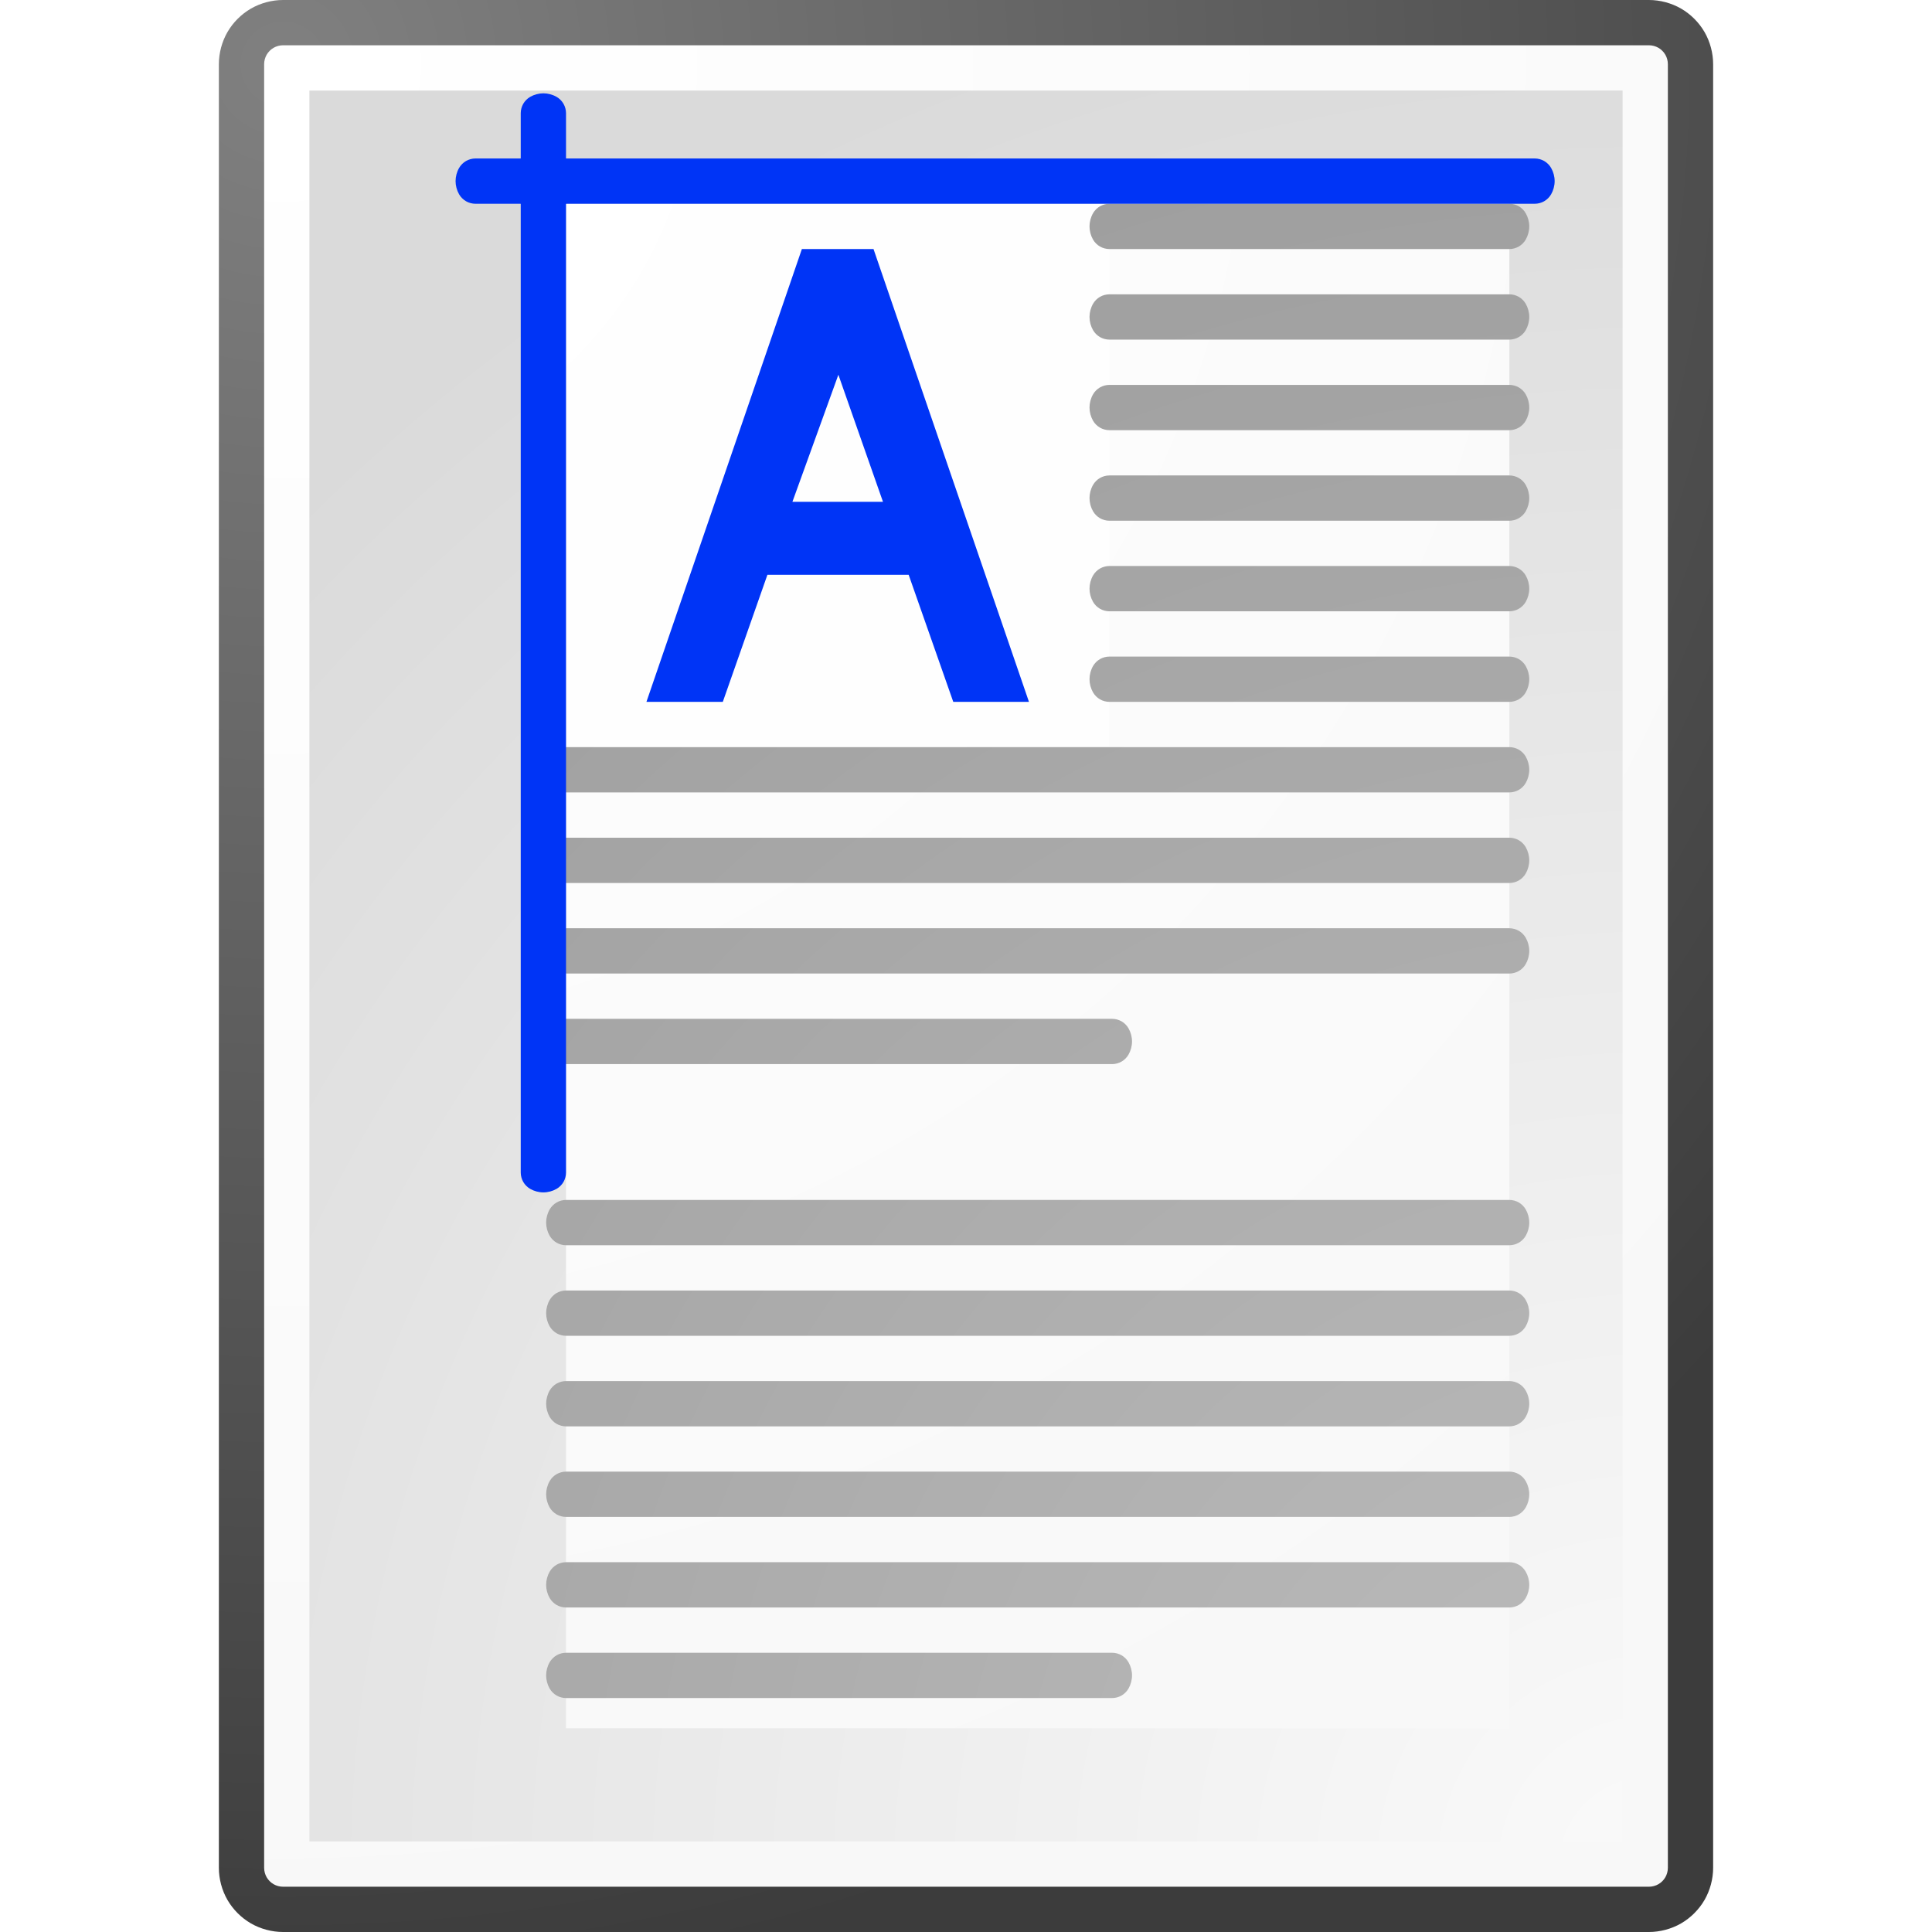
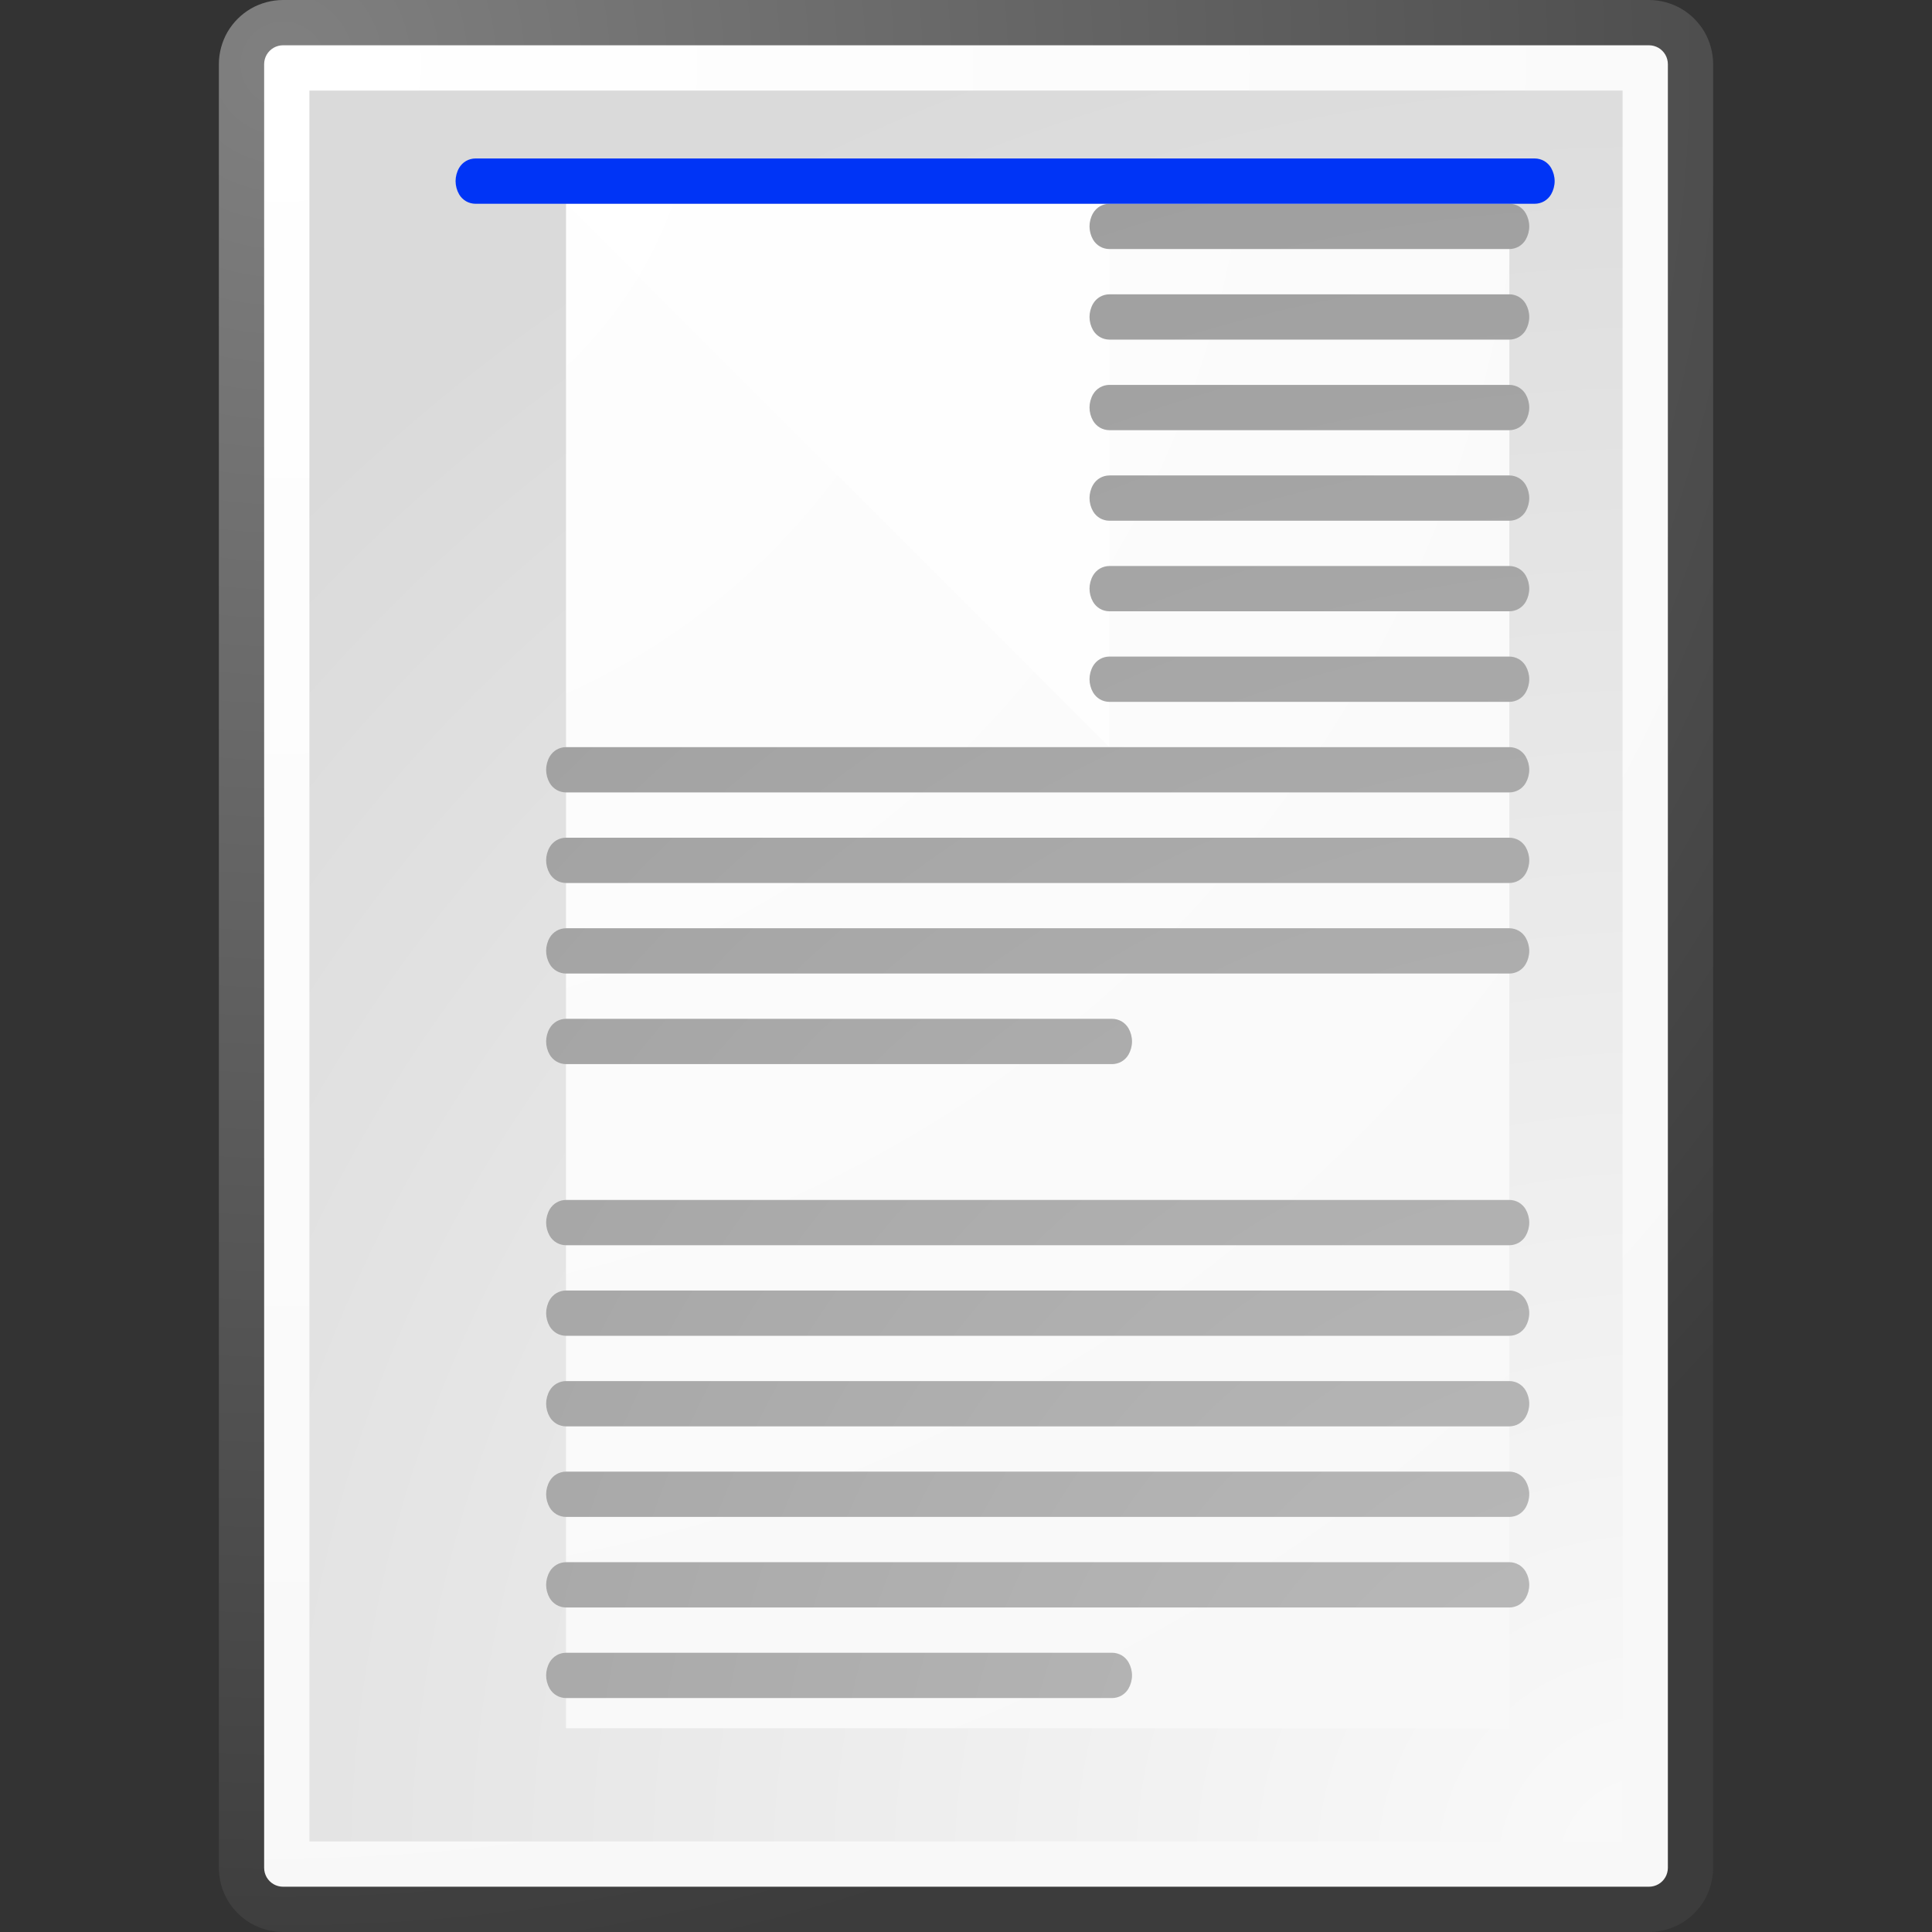
<svg xmlns="http://www.w3.org/2000/svg" xmlns:xlink="http://www.w3.org/1999/xlink" version="1.1" viewBox="0 0 1024 1024">
  <rect x="0" y="0" width="1024" height="1024" fill="#333333" stroke="none" />
  <defs>
    <radialGradient id="b" cx="102.61" cy="-691.76" r="396" gradientTransform="matrix(1.6386e-9 2.586 -2.586 1.6386e-9 -1638.8 -231.32)" gradientUnits="userSpaceOnUse">
      <stop stop-color="#808080" offset="0" />
      <stop stop-color="#3c3c3c" offset="1" />
    </radialGradient>
    <radialGradient id="e" cx="102.61" cy="-691.76" r="396" gradientTransform="matrix(3.4426e-9 2.586 -2.586 3.4426e-9 -1638.8 -231.32)" gradientUnits="userSpaceOnUse" xlink:href="#a" />
    <radialGradient id="a" cx="8.144" cy="7.268" r="38.159" gradientTransform="matrix(.968 0 0 1.033 3.354 .646)" gradientUnits="userSpaceOnUse">
      <stop stop-color="#fff" offset="0" />
      <stop stop-color="#f8f8f8" offset="1" />
    </radialGradient>
    <radialGradient id="c" cx="625.38" cy="1.27" r="86.708" gradientTransform="matrix(2.8767e-7 -11.81 11.81 2.8767e-7 859 8375.6)" gradientUnits="userSpaceOnUse">
      <stop stop-color="#fafafa" offset="0" />
      <stop stop-color="#dadada" offset="1" />
    </radialGradient>
    <radialGradient id="f" cx="102.61" cy="-691.76" r="396" gradientTransform="matrix(3.4426e-9 2.586 -2.586 3.4426e-9 -1638.8 -231.32)" gradientUnits="userSpaceOnUse" xlink:href="#a" />
    <radialGradient id="d" cx="625.38" cy="1.27" r="86.708" gradientTransform="matrix(2.8767e-7 -11.81 11.81 2.8767e-7 859 8375.6)" gradientUnits="userSpaceOnUse">
      <stop stop-color="#bcbcbc" offset="0" />
      <stop stop-color="#9c9c9c" offset="1" />
    </radialGradient>
  </defs>
  <g>
-     <path d="m-4.996e-14 0h1024v1024h-1024z" color="#000000" color-rendering="auto" fill="#fff" image-rendering="auto" shape-rendering="auto" solid-color="#000000" style="isolation:auto;mix-blend-mode:normal;paint-order:markers stroke fill" />
-   </g>
+     </g>
  <g>
    <path d="m116 34c0-5.867 1.622-11.919 4.555-17 2.933-5.081 7.364-9.512 12.445-12.445 5.081-2.933 11.133-4.555 17-4.555h724c5.867 0 11.919 1.622 17 4.555 5.081 2.933 9.512 7.364 12.445 12.445 2.933 5.081 4.555 11.133 4.555 17v956c0 5.867-1.622 11.919-4.555 17-2.933 5.081-7.364 9.512-12.445 12.445-5.081 2.933-11.133 4.555-17 4.555h-724c-5.867 0-11.919-1.622-17-4.555-5.081-2.933-9.512-7.364-12.445-12.445-2.933-5.081-4.555-11.133-4.555-17z" color="#000000" color-rendering="auto" fill="url(#b)" image-rendering="auto" shape-rendering="auto" solid-color="#000000" style="isolation:auto;mix-blend-mode:normal;paint-order:markers stroke fill" />
    <path d="m140 990c0 1.726 0.477 3.506 1.34 5 0.863 1.494 2.166 2.797 3.66 3.66 1.494 0.863 3.275 1.34 5 1.34h724c1.726 0 3.506-0.477 5-1.34 1.494-0.863 2.797-2.166 3.66-3.66 0.863-1.494 1.34-3.275 1.34-5v-956c0-1.726-0.477-3.506-1.34-5-0.863-1.494-2.166-2.797-3.66-3.66-1.494-0.863-3.275-1.34-5-1.34h-724c-1.726 0-3.506 0.477-5 1.34-1.494 0.863-2.797 2.166-3.66 3.66-0.863 1.494-1.34 3.275-1.34 5z" color="#000000" color-rendering="auto" fill="url(#e)" image-rendering="auto" shape-rendering="auto" solid-color="#000000" style="isolation:auto;mix-blend-mode:normal;paint-order:markers stroke fill" />
    <path d="m164 48h696v928h-696z" color="#000000" color-rendering="auto" fill="url(#c)" image-rendering="auto" shape-rendering="auto" solid-color="#000000" style="isolation:auto;mix-blend-mode:normal;paint-order:markers stroke fill" />
    <path d="m300 108h500v808h-500z" color="#000000" color-rendering="auto" fill="url(#f)" image-rendering="auto" shape-rendering="auto" solid-color="#000000" style="isolation:auto;mix-blend-mode:normal;paint-order:markers stroke fill" />
-     <path d="m300 108h288v288h-288z" color="#000000" color-rendering="auto" fill="#fff" image-rendering="auto" opacity=".66" shape-rendering="auto" solid-color="#000000" style="isolation:auto;mix-blend-mode:normal;paint-order:markers stroke fill" />
+     <path d="m300 108h288v288z" color="#000000" color-rendering="auto" fill="#fff" image-rendering="auto" opacity=".66" shape-rendering="auto" solid-color="#000000" style="isolation:auto;mix-blend-mode:normal;paint-order:markers stroke fill" />
    <path d="m300 900c-1.726 0-3.506-0.477-5-1.34-1.494-0.863-2.797-2.166-3.66-3.66-1.208-2.092-1.876-4.584-1.876-7 0-2.416 0.668-4.908 1.876-7 0.863-1.494 2.166-2.797 3.66-3.66 1.494-0.863 3.275-1.34 5-1.34h289.46c1.726 0 3.506 0.477 5 1.34 1.494 0.863 2.797 2.166 3.66 3.66 1.208 2.092 1.876 4.584 1.876 7 0 2.416-0.668 4.908-1.876 7-0.863 1.494-2.166 2.797-3.66 3.66-1.494 0.863-3.275 1.34-5 1.34zm0-48c-1.726 0-3.506-0.477-5-1.34-1.494-0.863-2.797-2.166-3.66-3.66-1.208-2.092-1.876-4.584-1.876-7 0-2.416 0.668-4.908 1.876-7 0.863-1.494 2.166-2.797 3.66-3.66 1.494-0.863 3.275-1.34 5-1.34h500c1.726 0 3.506 0.477 5 1.34 1.494 0.863 2.797 2.166 3.66 3.66 1.208 2.092 1.876 4.584 1.876 7 0 2.416-0.668 4.908-1.876 7-0.863 1.494-2.166 2.797-3.66 3.66-1.494 0.863-3.275 1.34-5 1.34zm0-48c-1.726 0-3.506-0.477-5-1.34-1.494-0.863-2.797-2.166-3.66-3.66-1.208-2.092-1.876-4.584-1.876-7 0-2.416 0.668-4.908 1.876-7 0.863-1.494 2.166-2.797 3.66-3.66 1.494-0.863 3.275-1.34 5-1.34h500c1.726 0 3.506 0.477 5 1.34 1.494 0.863 2.797 2.166 3.66 3.66 1.208 2.092 1.876 4.584 1.876 7 0 2.416-0.668 4.908-1.876 7-0.863 1.494-2.166 2.797-3.66 3.66-1.494 0.863-3.275 1.34-5 1.34zm0-48c-1.726 0-3.506-0.477-5-1.34-1.494-0.863-2.797-2.166-3.66-3.66-1.208-2.092-1.876-4.584-1.876-7 0-2.416 0.668-4.908 1.876-7 0.863-1.494 2.166-2.797 3.66-3.66 1.494-0.863 3.275-1.34 5-1.34h500c1.726 0 3.506 0.477 5 1.34 1.494 0.863 2.797 2.166 3.66 3.66 1.208 2.092 1.876 4.584 1.876 7 0 2.416-0.668 4.908-1.876 7-0.863 1.494-2.166 2.797-3.66 3.66-1.494 0.863-3.275 1.34-5 1.34zm0-48c-1.726 0-3.506-0.477-5-1.34-1.494-0.863-2.797-2.166-3.66-3.66-1.208-2.092-1.876-4.584-1.876-7 0-2.416 0.668-4.908 1.876-7 0.863-1.494 2.166-2.797 3.66-3.66 1.494-0.863 3.275-1.34 5-1.34h500c1.726 0 3.506 0.477 5 1.34 1.494 0.863 2.797 2.166 3.66 3.66 1.208 2.092 1.876 4.584 1.876 7 0 2.416-0.668 4.908-1.876 7-0.863 1.494-2.166 2.797-3.66 3.66-1.494 0.863-3.275 1.34-5 1.34zm0-48c-1.726 0-3.506-0.477-5-1.34-1.494-0.863-2.797-2.166-3.66-3.66-1.208-2.092-1.876-4.584-1.876-7 0-2.416 0.668-4.908 1.876-7 0.863-1.494 2.166-2.797 3.66-3.66 1.494-0.863 3.275-1.34 5-1.34h500c1.726 0 3.506 0.477 5 1.34 1.494 0.863 2.797 2.166 3.66 3.66 1.208 2.092 1.876 4.584 1.876 7 0 2.416-0.668 4.908-1.876 7-0.863 1.494-2.166 2.797-3.66 3.66-1.494 0.863-3.275 1.34-5 1.34zm0-96c-1.726 0-3.506-0.477-5-1.34-1.494-0.863-2.797-2.166-3.66-3.66-1.208-2.092-1.876-4.584-1.876-7 0-2.416 0.668-4.908 1.876-7 0.863-1.494 2.166-2.797 3.66-3.66 1.494-0.863 3.275-1.34 5-1.34h289.46c1.726 0 3.506 0.477 5 1.34 1.494 0.863 2.797 2.166 3.66 3.66 1.208 2.092 1.876 4.584 1.876 7 0 2.416-0.668 4.908-1.876 7-0.863 1.494-2.166 2.797-3.66 3.66-1.494 0.863-3.275 1.34-5 1.34zm0-48c-1.726 0-3.506-0.477-5-1.34-1.494-0.863-2.797-2.166-3.66-3.66-1.208-2.092-1.876-4.584-1.876-7 0-2.416 0.668-4.908 1.876-7 0.863-1.494 2.166-2.797 3.66-3.66 1.494-0.863 3.275-1.34 5-1.34h500c1.726 0 3.506 0.477 5 1.34 1.494 0.863 2.797 2.166 3.66 3.66 1.208 2.092 1.876 4.584 1.876 7 0 2.416-0.668 4.908-1.876 7-0.863 1.494-2.166 2.797-3.66 3.66-1.494 0.863-3.275 1.34-5 1.34zm0-48c-1.726 0-3.506-0.477-5-1.34-1.494-0.863-2.797-2.166-3.66-3.66-1.208-2.092-1.876-4.584-1.876-7 0-2.416 0.668-4.908 1.876-7 0.863-1.494 2.166-2.797 3.66-3.66 1.494-0.863 3.275-1.34 5-1.34h500c1.726 0 3.506 0.477 5 1.34 1.494 0.863 2.797 2.166 3.66 3.66 1.208 2.092 1.876 4.584 1.876 7 0 2.416-0.668 4.908-1.876 7-0.863 1.494-2.166 2.797-3.66 3.66-1.494 0.863-3.275 1.34-5 1.34zm0-48c-1.726 0-3.506-0.477-5-1.34-1.494-0.863-2.797-2.166-3.66-3.66-1.208-2.092-1.876-4.584-1.876-7 0-2.416 0.668-4.908 1.876-7 0.863-1.494 2.166-2.797 3.66-3.66 1.494-0.863 3.275-1.34 5-1.34h500c1.726 0 3.506 0.477 5 1.34 1.494 0.863 2.797 2.166 3.66 3.66 1.208 2.092 1.876 4.584 1.876 7 0 2.416-0.668 4.908-1.876 7-0.863 1.494-2.166 2.797-3.66 3.66-1.494 0.863-3.275 1.34-5 1.34zm288-48c-1.726 0-3.506-0.477-5-1.34-1.494-0.863-2.797-2.166-3.66-3.66-1.208-2.092-1.876-4.584-1.876-7 0-2.416 0.668-4.908 1.876-7 0.863-1.494 2.166-2.797 3.66-3.66 1.494-0.863 3.275-1.34 5-1.34h212c1.726 0 3.506 0.477 5 1.34 1.494 0.863 2.797 2.166 3.66 3.66 1.208 2.092 1.876 4.584 1.876 7 0 2.416-0.668 4.908-1.876 7-0.863 1.494-2.166 2.797-3.66 3.66-1.494 0.863-3.275 1.34-5 1.34zm0-48c-1.726 0-3.506-0.477-5-1.34-1.494-0.863-2.797-2.166-3.66-3.66-1.208-2.092-1.876-4.584-1.876-7 0-2.416 0.668-4.908 1.876-7 0.863-1.494 2.166-2.797 3.66-3.66 1.494-0.863 3.275-1.34 5-1.34h212c1.726 0 3.506 0.477 5 1.34 1.494 0.863 2.797 2.166 3.66 3.66 1.208 2.092 1.876 4.584 1.876 7 0 2.416-0.668 4.908-1.876 7-0.863 1.494-2.166 2.797-3.66 3.66-1.494 0.863-3.275 1.34-5 1.34zm0-48c-1.726 0-3.506-0.477-5-1.34-1.494-0.863-2.797-2.166-3.66-3.66-1.208-2.092-1.876-4.584-1.876-7 0-2.416 0.668-4.908 1.876-7 0.863-1.494 2.166-2.797 3.66-3.66 1.494-0.863 3.275-1.34 5-1.34h212c1.726 0 3.506 0.477 5 1.34 1.494 0.863 2.797 2.166 3.66 3.66 1.208 2.092 1.876 4.584 1.876 7 0 2.416-0.668 4.908-1.876 7-0.863 1.494-2.166 2.797-3.66 3.66-1.494 0.863-3.275 1.34-5 1.34zm0-48c-1.726 0-3.506-0.477-5-1.34-1.494-0.863-2.797-2.166-3.66-3.66-1.208-2.092-1.876-4.584-1.876-7 0-2.416 0.668-4.908 1.876-7 0.863-1.494 2.166-2.797 3.66-3.66 1.494-0.863 3.275-1.34 5-1.34h212c1.726 0 3.506 0.477 5 1.34 1.494 0.863 2.797 2.166 3.66 3.66 1.208 2.092 1.876 4.584 1.876 7 0 2.416-0.668 4.908-1.876 7-0.863 1.494-2.166 2.797-3.66 3.66-1.494 0.863-3.275 1.34-5 1.34zm0-48c-1.726 0-3.506-0.477-5-1.34-1.494-0.863-2.797-2.166-3.66-3.66-1.208-2.092-1.876-4.584-1.876-7 0-2.416 0.668-4.908 1.876-7 0.863-1.494 2.166-2.797 3.66-3.66 1.494-0.863 3.275-1.34 5-1.34h212c1.726 0 3.506 0.477 5 1.34 1.494 0.863 2.797 2.166 3.66 3.66 1.208 2.092 1.876 4.584 1.876 7 0 2.416-0.668 4.908-1.876 7-0.863 1.494-2.166 2.797-3.66 3.66-1.494 0.863-3.275 1.34-5 1.34zm0-48c-1.726 0-3.506-0.477-5-1.34-1.494-0.863-2.797-2.166-3.66-3.66-1.208-2.092-1.876-4.584-1.876-7 0-2.416 0.668-4.908 1.876-7 0.863-1.494 2.166-2.797 3.66-3.66 1.494-0.863 3.275-1.34 5-1.34h212c1.726 0 3.506 0.477 5 1.34 1.494 0.863 2.797 2.166 3.66 3.66 1.208 2.092 1.876 4.584 1.876 7 0 2.416-0.668 4.908-1.876 7-0.863 1.494-2.166 2.797-3.66 3.66-1.494 0.863-3.275 1.34-5 1.34z" color="#000000" color-rendering="auto" fill="url(#d)" image-rendering="auto" shape-rendering="auto" solid-color="#000000" style="isolation:auto;mix-blend-mode:normal;paint-order:markers stroke fill" />
-     <path d="m545.37 372h-40.119l-23.642-67.343h-74.866l-23.642 67.343h-40.478l82.388-240h37.97zm-77.373-106.03-23.642-67.343-24.358 67.343z" fill="#0034f6" />
-     <path d="m276 60c0-1.726 0.477-3.506 1.34-5 0.863-1.494 2.166-2.797 3.66-3.66 2.092-1.208 4.584-1.876 7-1.876 2.416 0 4.908 0.668 7 1.876 1.494 0.863 2.797 2.166 3.66 3.66 0.863 1.494 1.34 3.275 1.34 5v561.46c0 1.726-0.477 3.506-1.34 5-0.863 1.494-2.166 2.797-3.66 3.66-2.092 1.208-4.584 1.876-7 1.876-2.416 0-4.908-0.668-7-1.876-1.494-0.863-2.797-2.166-3.66-3.66-0.863-1.494-1.34-3.275-1.34-5z" color="#000000" color-rendering="auto" fill="#0034f6" image-rendering="auto" shape-rendering="auto" solid-color="#000000" style="isolation:auto;mix-blend-mode:normal;paint-order:markers stroke fill" />
    <path d="m252 108c-1.726 0-3.506-0.477-5-1.34-1.494-0.863-2.797-2.166-3.66-3.66-1.208-2.092-1.876-4.584-1.876-7 0-2.416 0.668-4.908 1.876-7 0.863-1.494 2.166-2.797 3.66-3.66 1.494-0.863 3.275-1.34 5-1.34h561.46c1.726 0 3.506 0.477 5 1.34 1.494 0.863 2.797 2.166 3.66 3.66 1.208 2.092 1.876 4.584 1.876 7 0 2.416-0.668 4.908-1.876 7-0.863 1.494-2.166 2.797-3.66 3.66-1.494 0.863-3.275 1.34-5 1.34z" color="#000000" color-rendering="auto" fill="#0034f6" image-rendering="auto" shape-rendering="auto" solid-color="#000000" style="isolation:auto;mix-blend-mode:normal;paint-order:markers stroke fill" />
-     <path d="m276 84h24v24h-24z" color="#000000" color-rendering="auto" fill="#0034f6" image-rendering="auto" shape-rendering="auto" solid-color="#000000" style="isolation:auto;mix-blend-mode:normal;paint-order:markers stroke fill" />
  </g>
</svg>